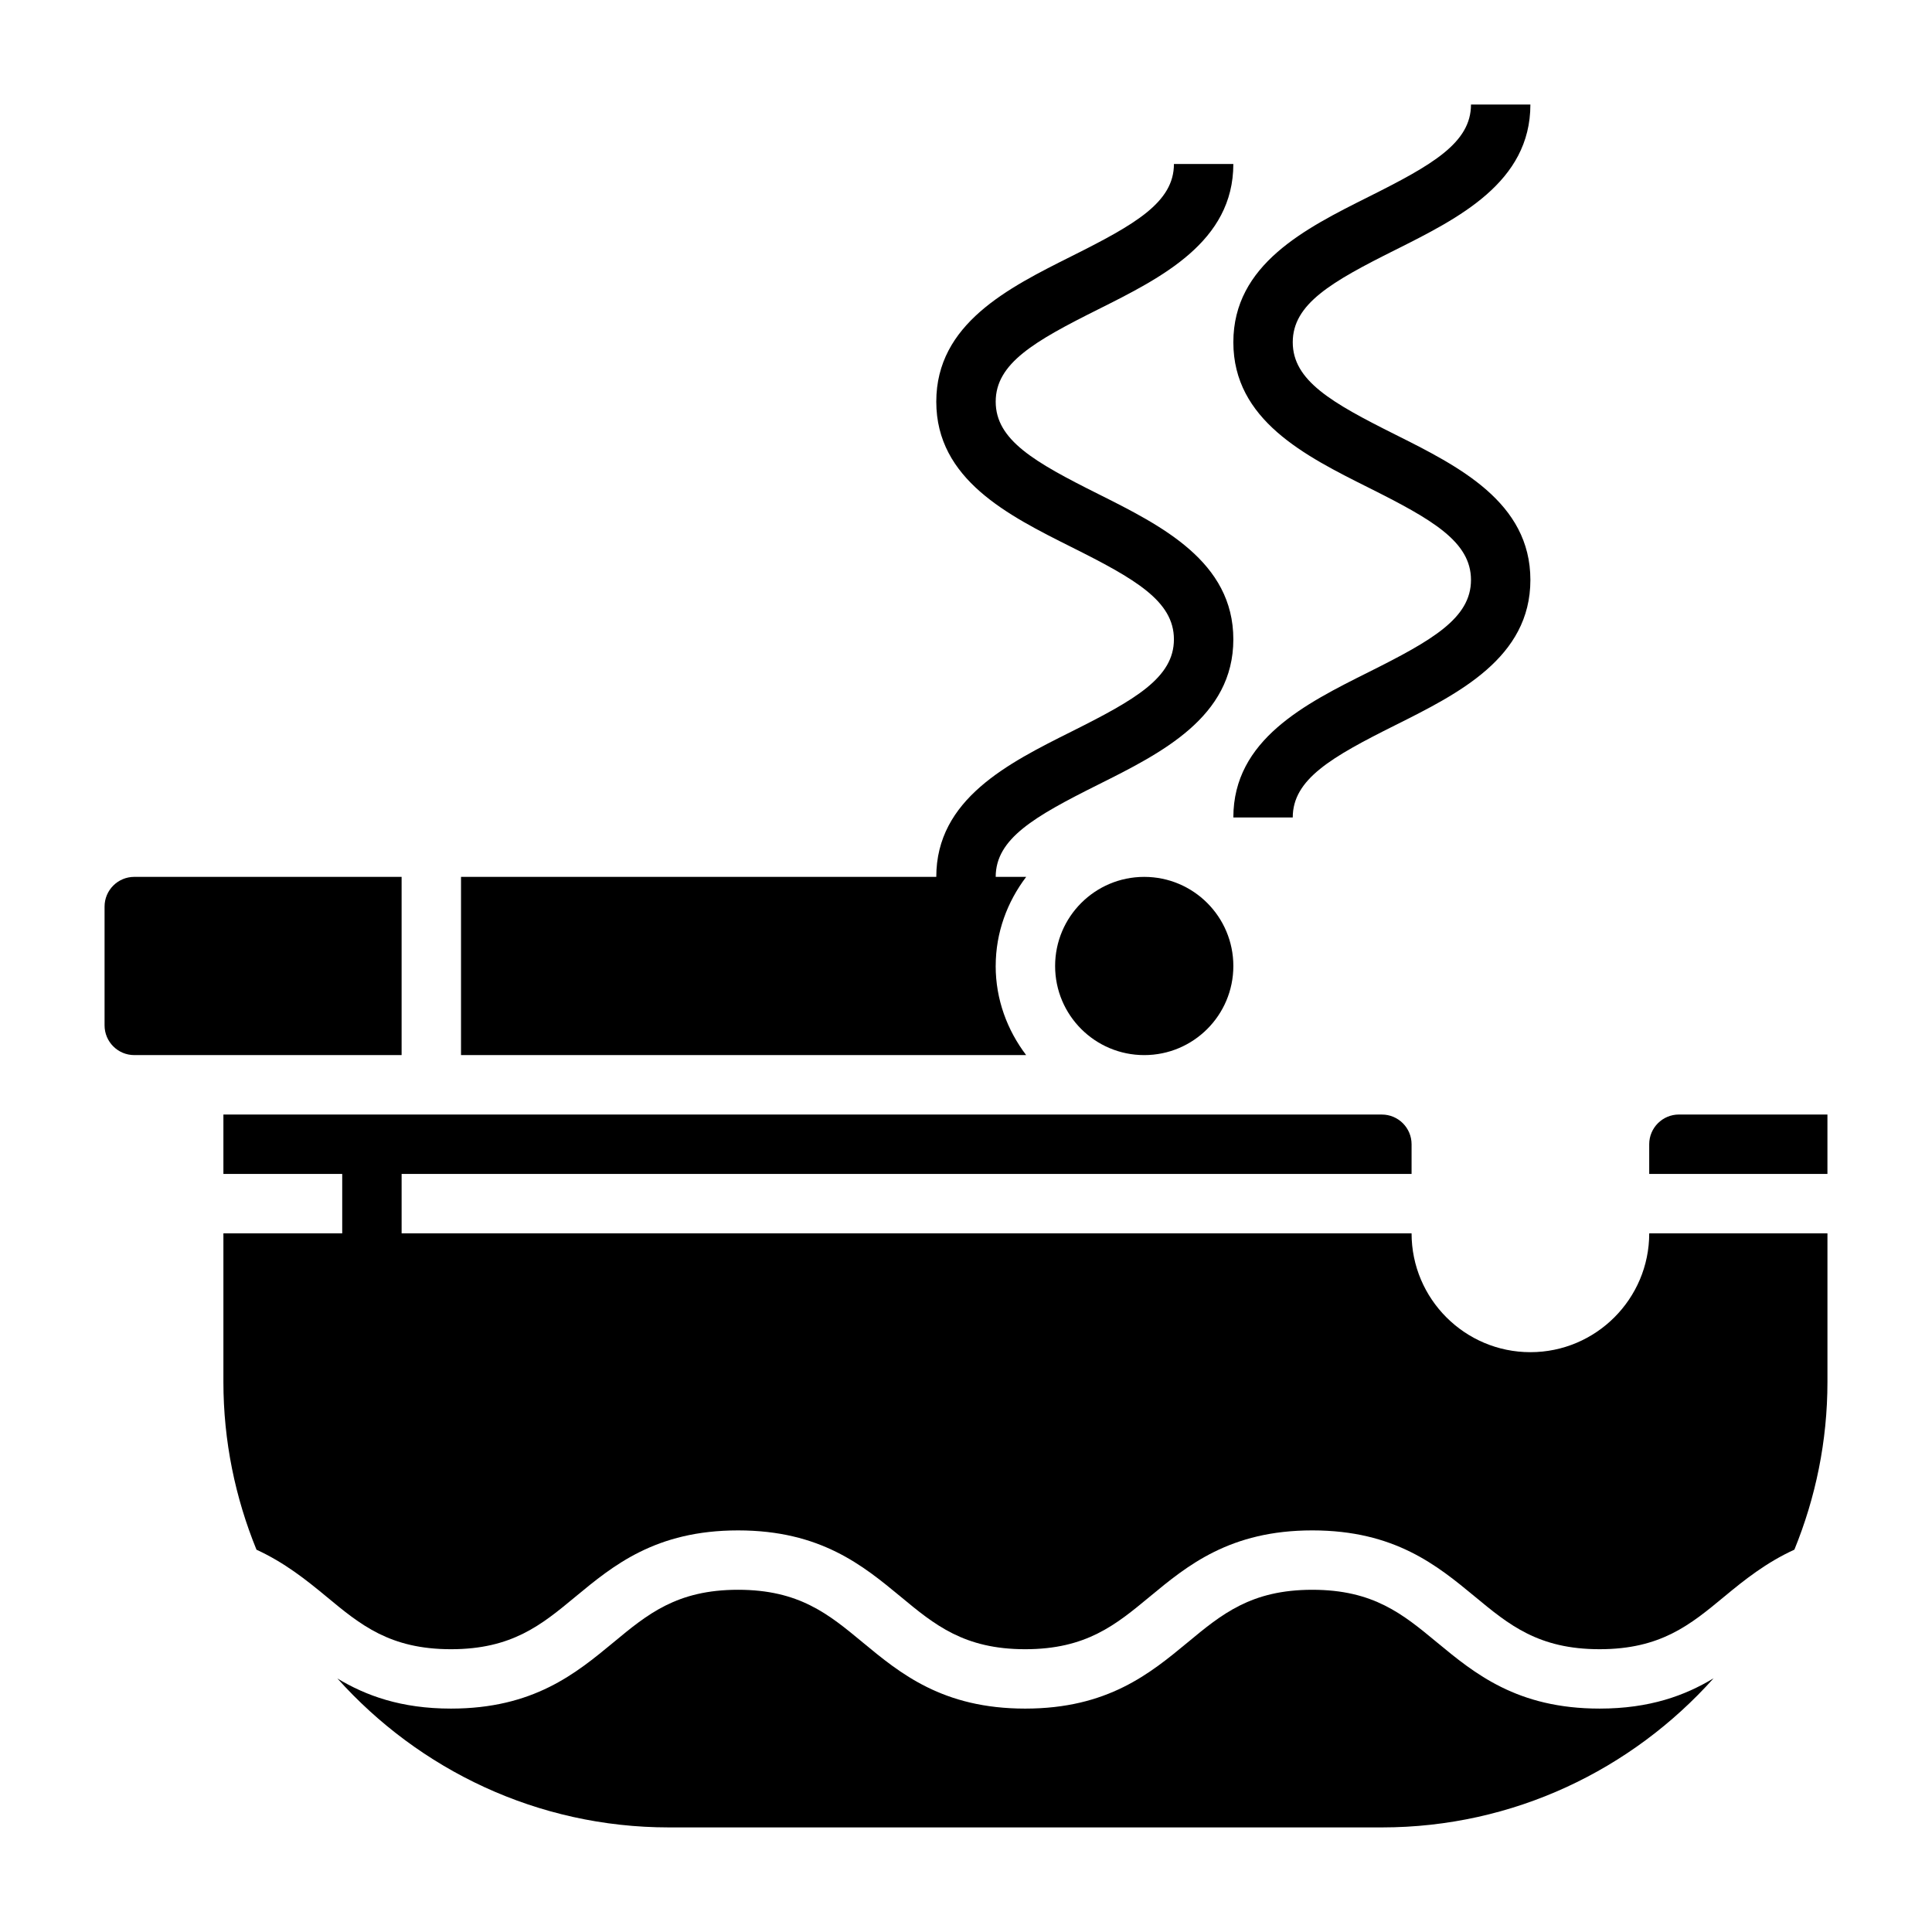
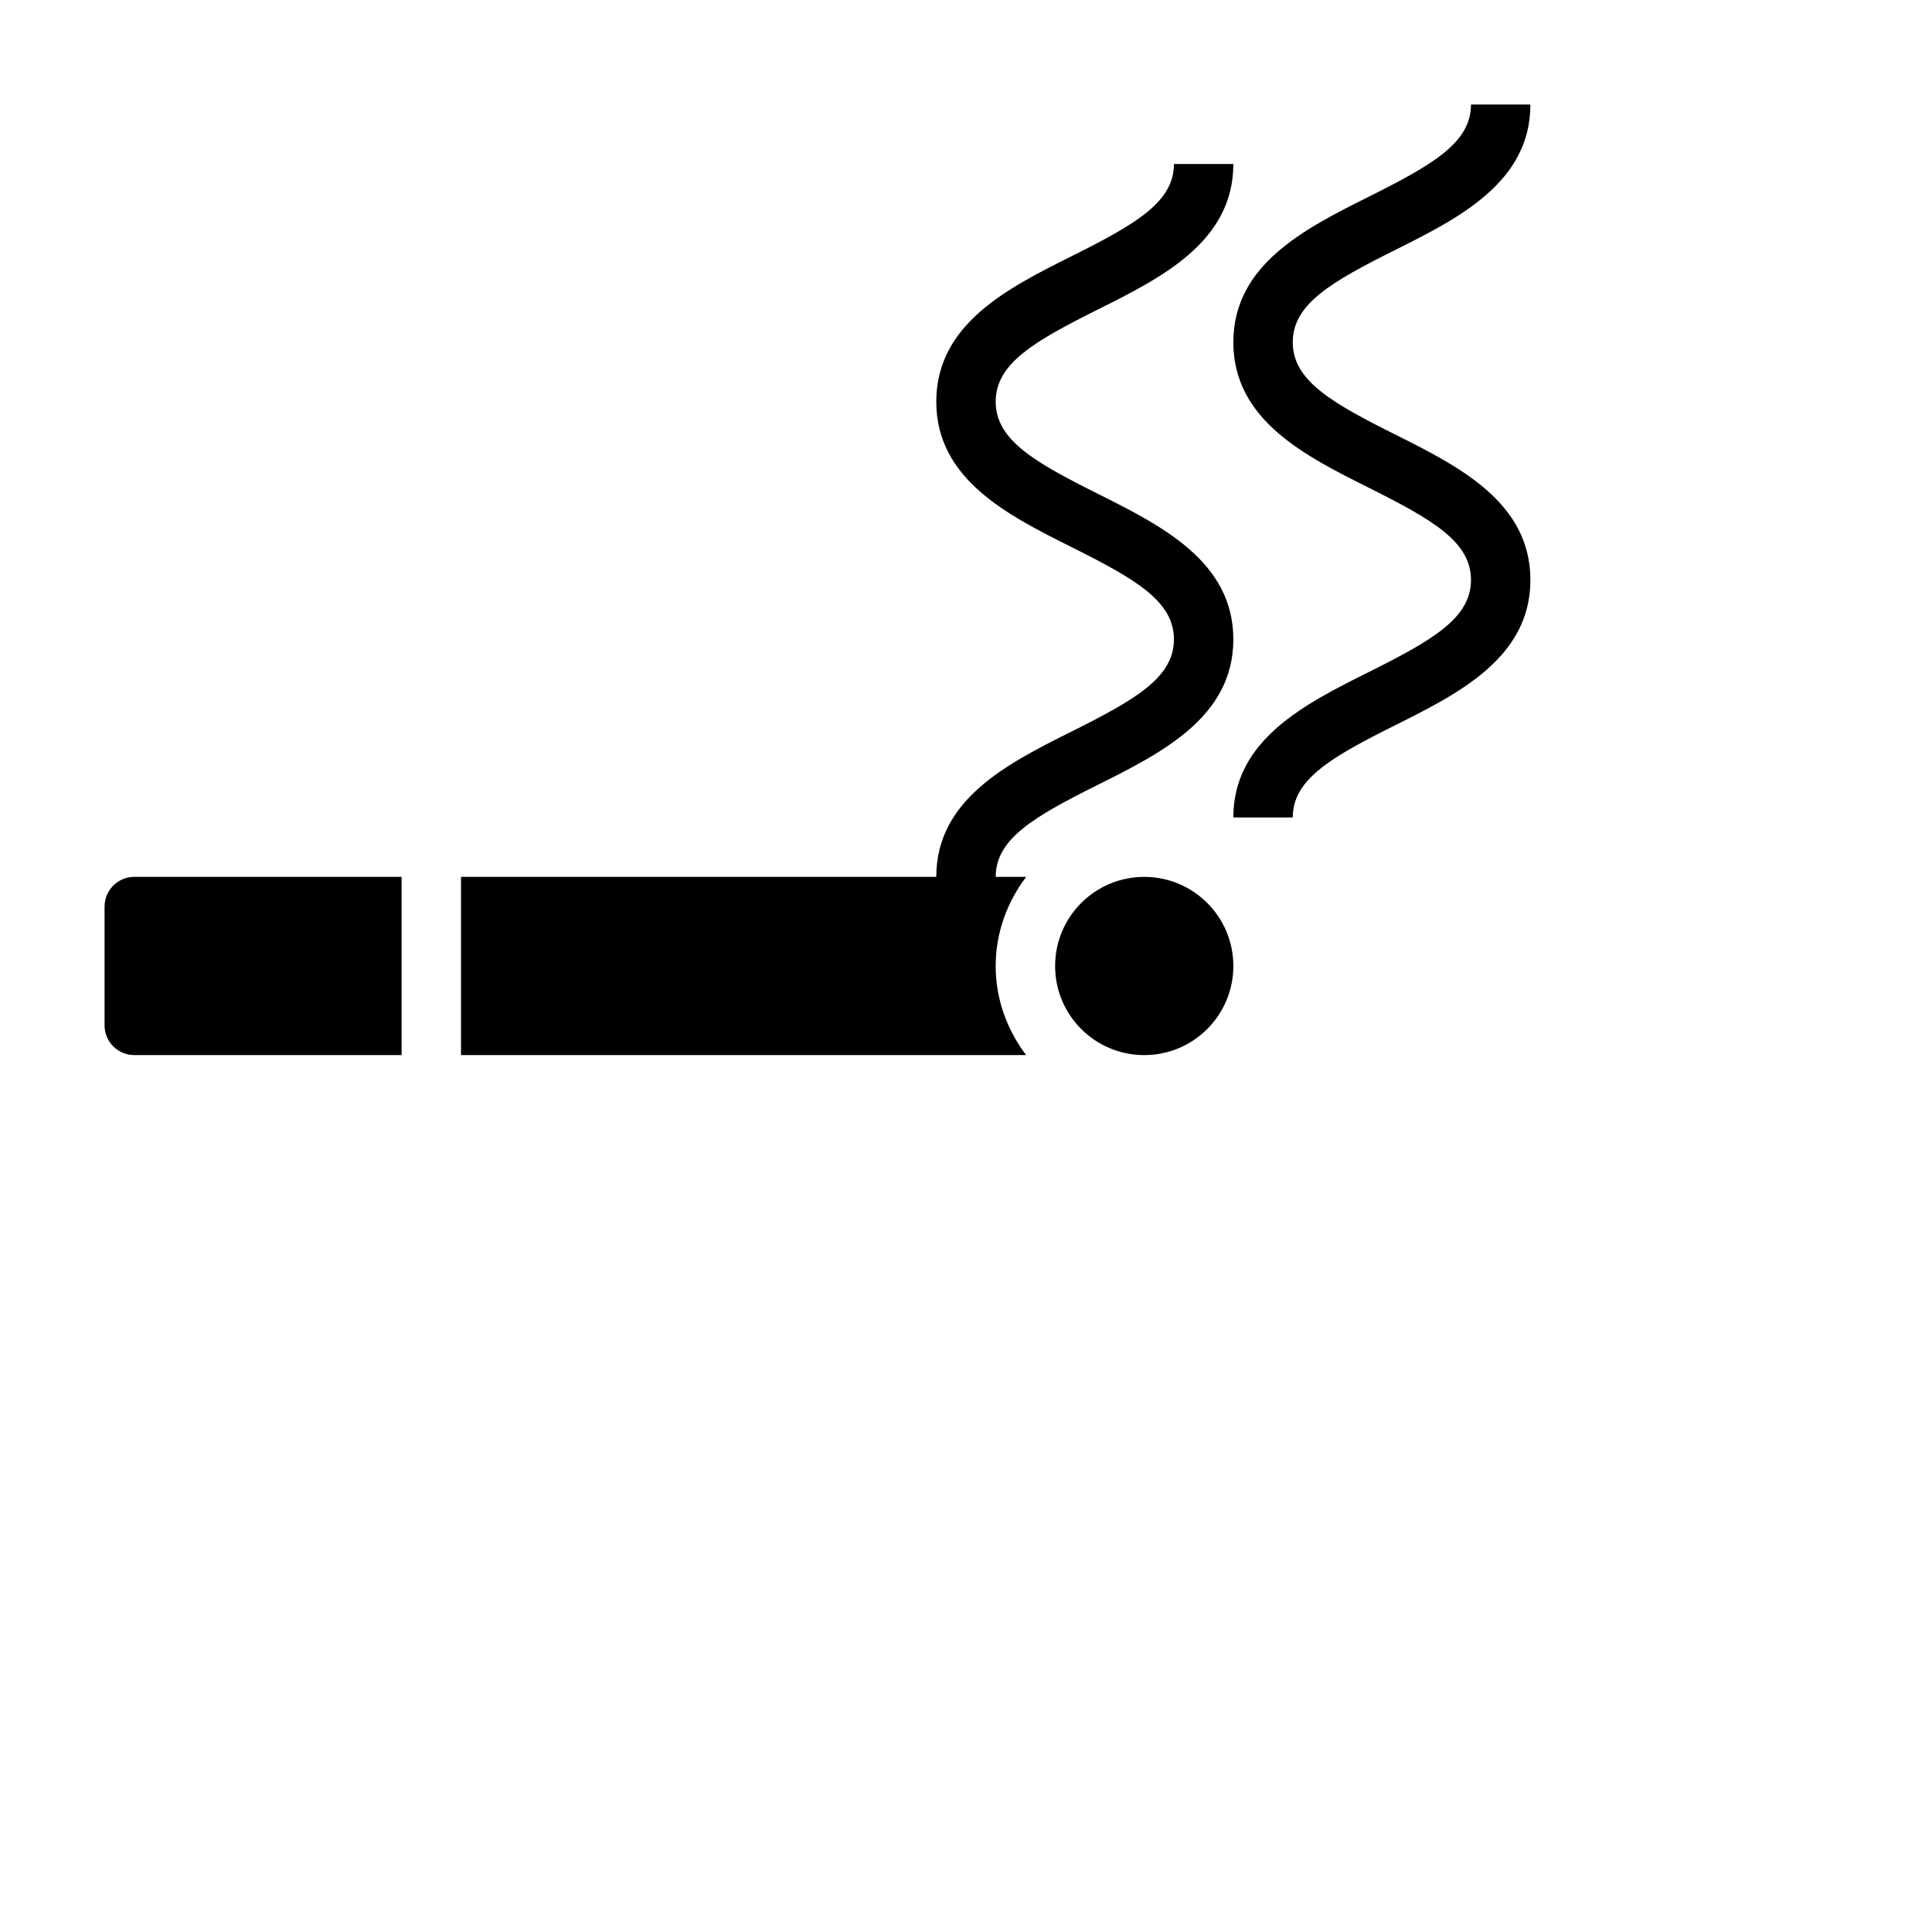
<svg xmlns="http://www.w3.org/2000/svg" fill="#000000" width="800px" height="800px" version="1.1" viewBox="144 144 512 512">
  <g>
    <path d="m250.43 376.38h-70.848c-4.344 0-7.871 3.535-7.871 7.871v31.488c0 4.336 3.527 7.871 7.871 7.871h70.848z" />
    <path d="m506.69 273.23c16.879 8.449 27.137 14.305 27.137 24.461 0 10.141-10.258 15.996-27.137 24.434-16.797 8.391-35.84 17.91-35.84 38.508h15.742c0-10.141 10.258-15.996 27.137-24.434 16.797-8.391 35.84-17.91 35.84-38.508 0-20.617-19.043-30.133-35.84-38.543-16.879-8.438-27.137-14.297-27.137-24.449 0-10.156 10.258-16.012 27.137-24.449 16.797-8.41 35.84-17.926 35.84-38.543h-15.742c0 10.156-10.258 16.012-27.137 24.449-16.797 8.406-35.84 17.926-35.84 38.543s19.043 30.133 35.84 38.531z" />
    <path d="m470.85 400c0 13.043-10.574 23.613-23.617 23.613s-23.617-10.57-23.617-23.613 10.574-23.617 23.617-23.617 23.617 10.574 23.617 23.617" />
    <path d="m407.87 400c0-8.895 3.078-17.02 8.078-23.617h-8.078c0-10.141 10.258-15.996 27.137-24.434 16.797-8.395 35.84-17.91 35.84-38.512 0-20.617-19.043-30.133-35.84-38.543-16.879-8.438-27.137-14.293-27.137-24.449s10.258-16.012 27.137-24.449c16.797-8.406 35.84-17.926 35.84-38.543h-15.742c0 10.156-10.258 16.012-27.137 24.449-16.801 8.41-35.844 17.926-35.844 38.543 0 20.617 19.043 30.133 35.84 38.543 16.879 8.438 27.137 14.293 27.137 24.449 0 10.141-10.258 15.996-27.137 24.434-16.797 8.395-35.84 17.91-35.84 38.512h-125.95v47.23h149.77c-5-6.594-8.078-14.719-8.078-23.613z" />
-     <path d="m588.93 439.36c-4.344 0-7.871 3.535-7.871 7.871v7.871h47.23v-15.742z" />
-     <path d="m549.57 502.34c-17.367 0-31.488-14.121-31.488-31.488h-267.65v-15.742h267.65v-7.871c0-4.336-3.527-7.871-7.871-7.871h-62.977l-244.03-0.004v15.742h31.488v15.742l-31.488 0.004v39.359c0 15.734 3.156 30.73 8.77 44.477 7.43 3.418 13.121 7.949 18.531 12.43 9.027 7.488 16.828 13.941 33.012 13.941 16.184 0 23.984-6.453 33.016-13.941 9.945-8.219 21.207-17.547 43.062-17.547 21.852 0 33.125 9.328 43.066 17.547 9.031 7.488 16.848 13.941 33.031 13.941s23.984-6.453 33.016-13.934c9.941-8.227 21.215-17.555 43.066-17.555 21.859 0 33.133 9.328 43.082 17.547 9.039 7.481 16.848 13.941 33.051 13.941 16.199 0 24.008-6.453 33.047-13.941 5.414-4.488 11.125-9.027 18.578-12.445 5.609-13.738 8.762-28.727 8.762-44.461v-39.359h-47.23c-0.004 17.363-14.125 31.488-31.492 31.488z" />
-     <path d="m524.81 579.25c-9.035-7.488-16.836-13.941-33.039-13.941-16.191 0-23.992 6.453-33.023 13.941-9.941 8.219-21.199 17.547-43.059 17.547s-33.133-9.328-43.074-17.555c-9.031-7.481-16.832-13.934-33.023-13.934-16.184 0-23.984 6.453-33.016 13.941-9.941 8.219-21.207 17.547-43.062 17.547-13.242 0-22.562-3.441-30.086-7.973 21.633 24.148 52.949 39.461 87.852 39.461h188.93c34.938 0 66.273-15.336 87.906-39.516-7.547 4.555-16.902 8.027-30.211 8.027-21.871 0-33.145-9.328-43.094-17.547z" />
  </g>
</svg>